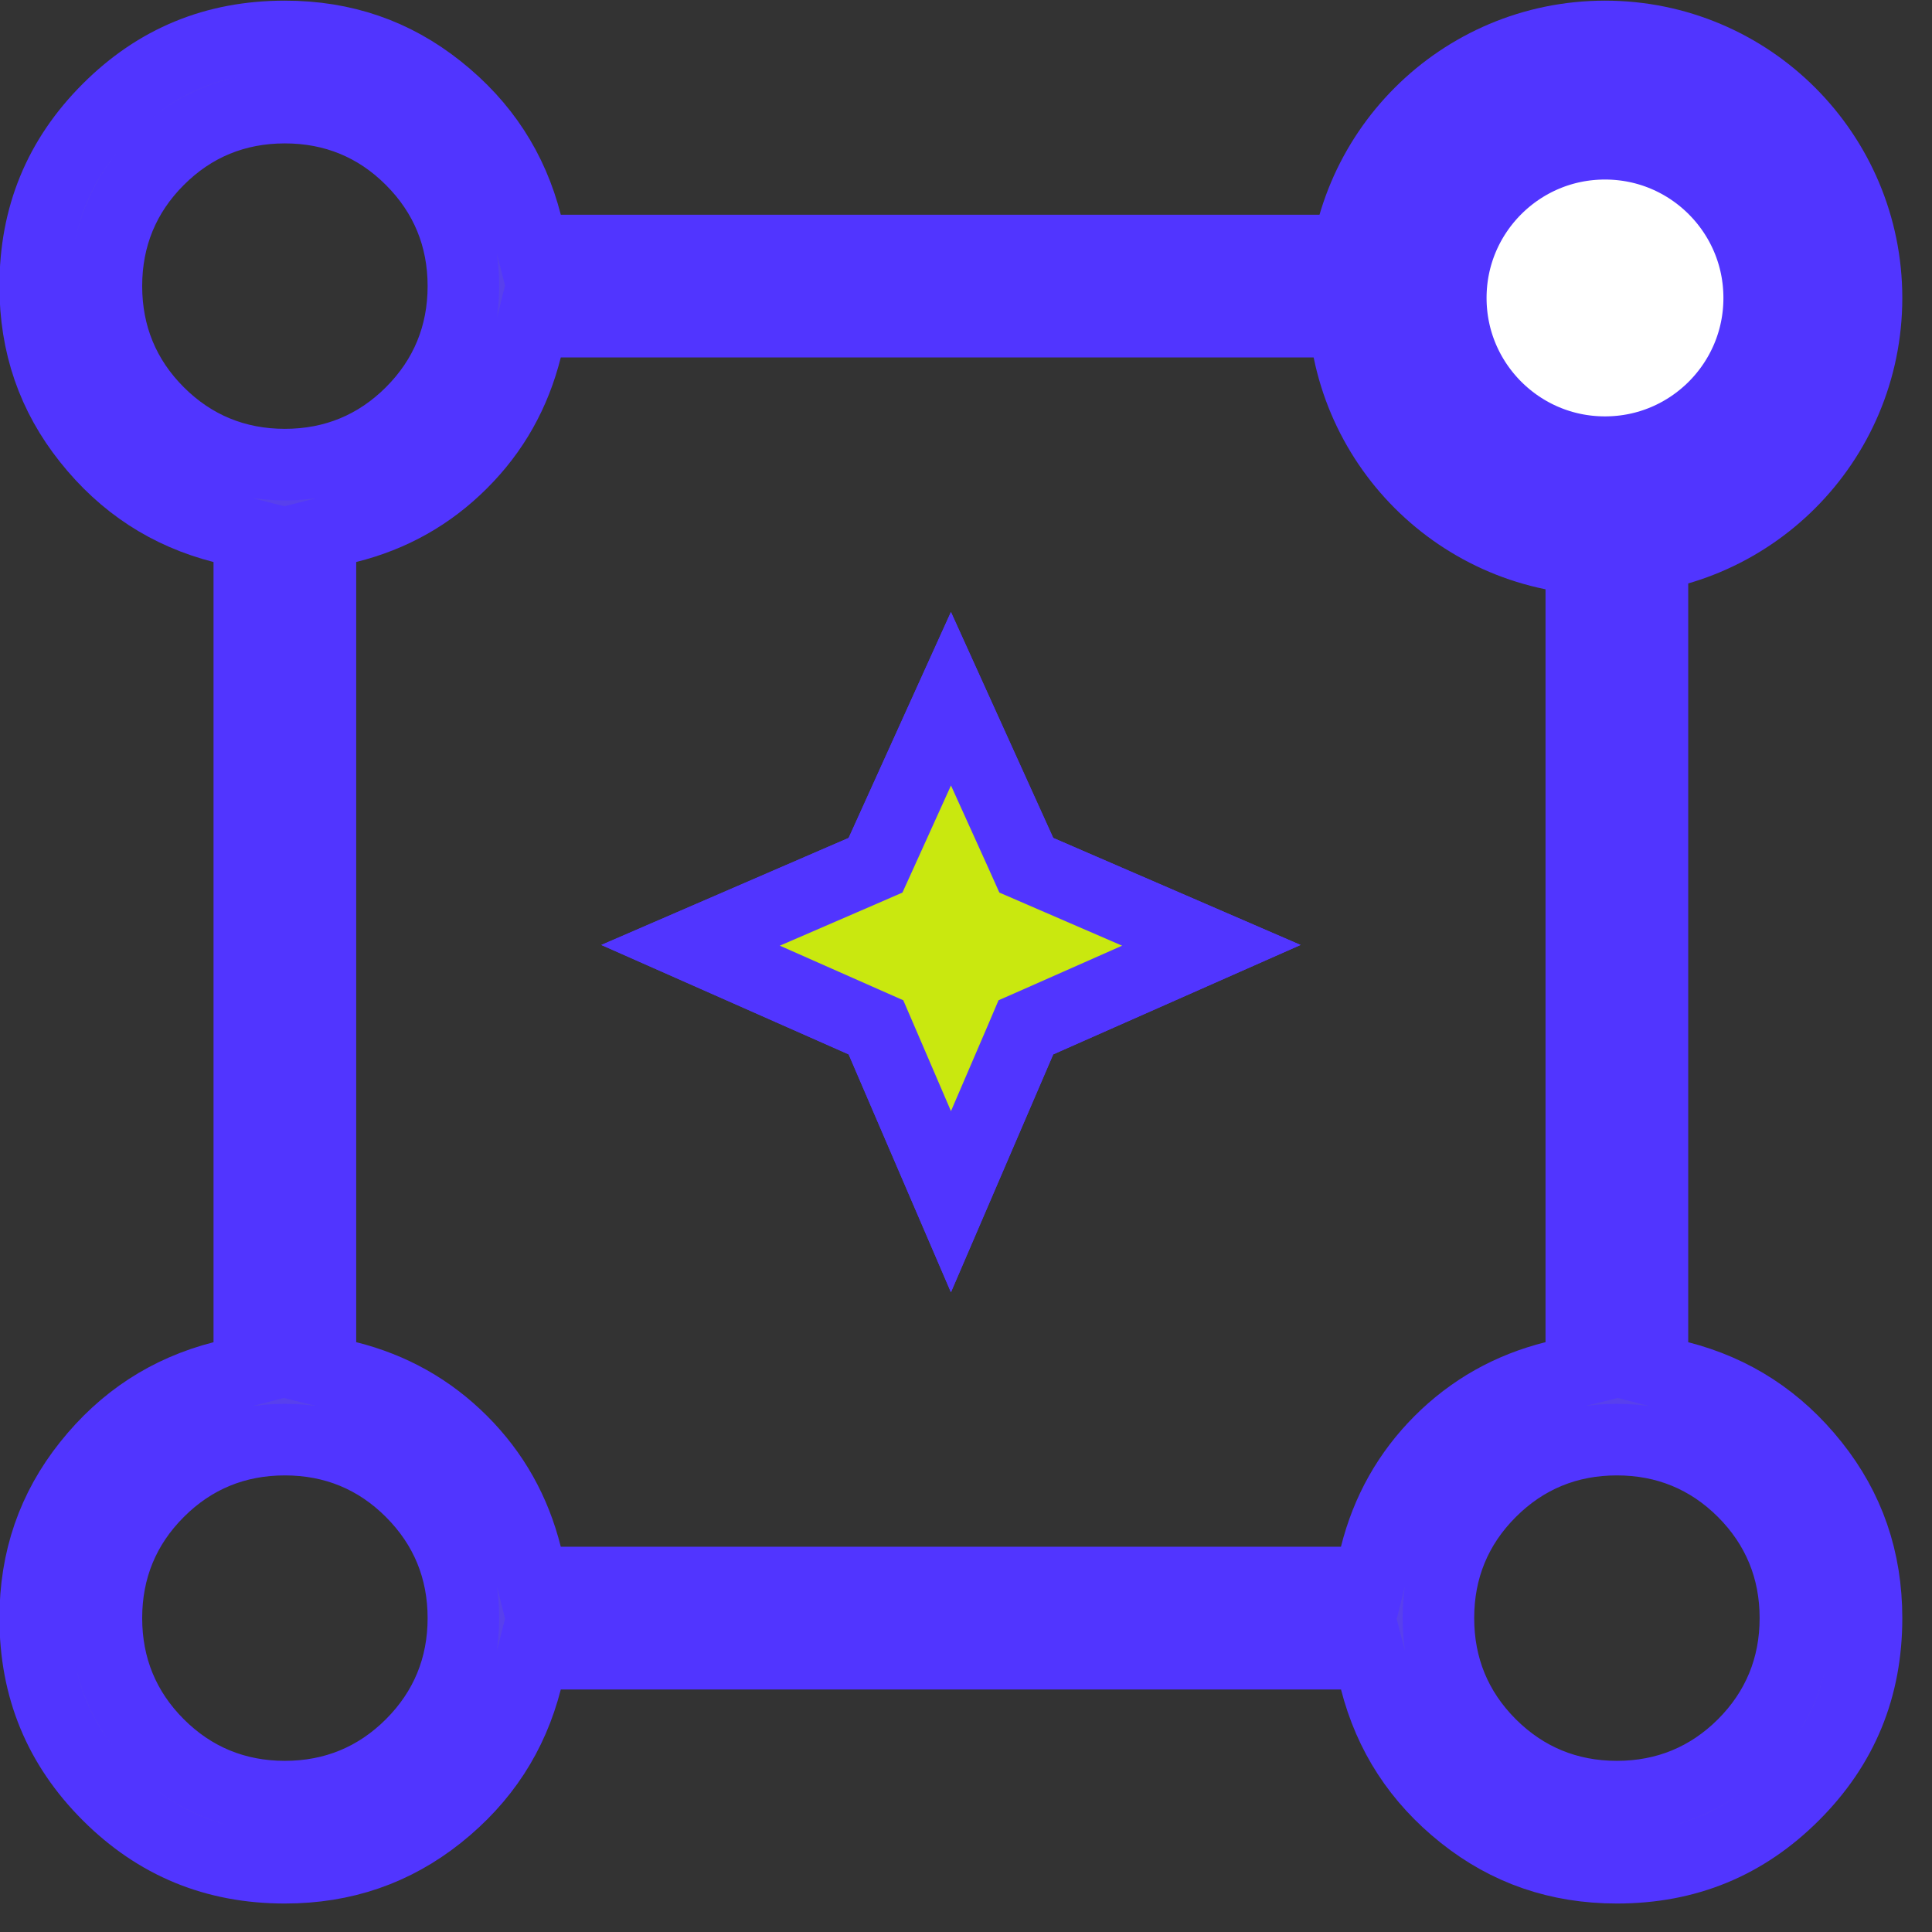
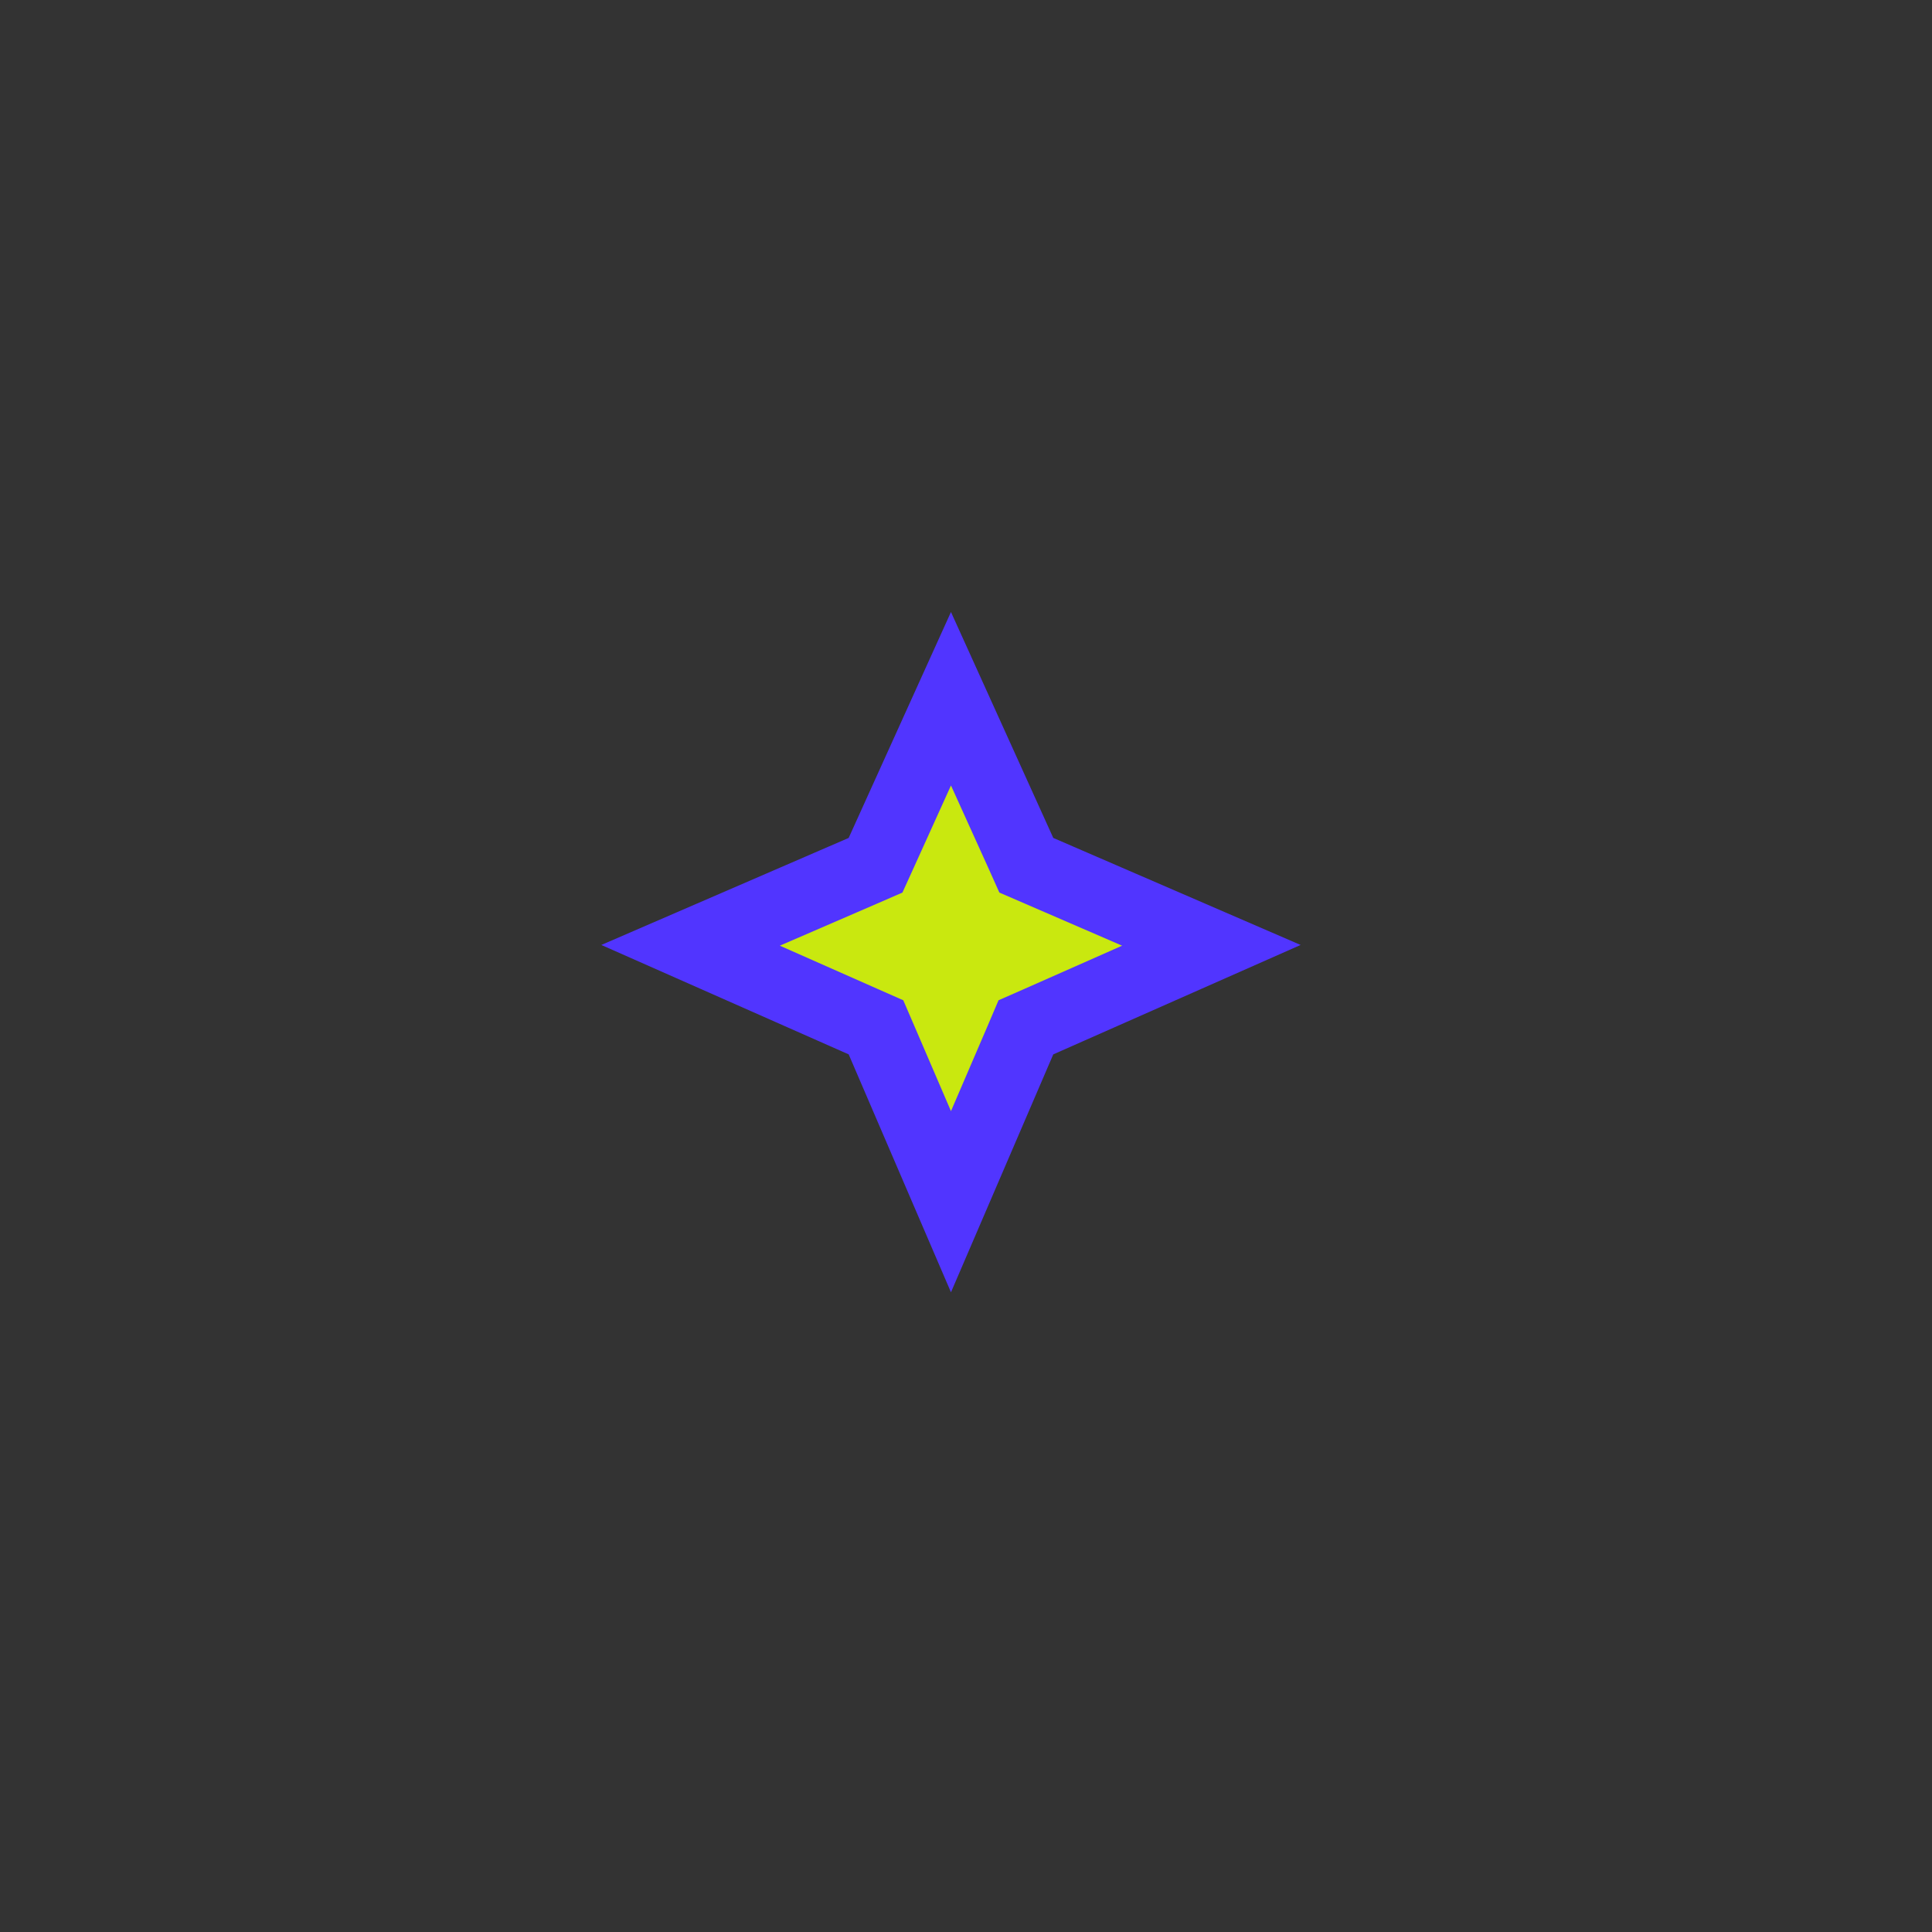
<svg xmlns="http://www.w3.org/2000/svg" width="27" height="27" viewBox="0 0 27 27" fill="none">
  <rect x="0" y="0" width="27" height="27" fill="#333333" stroke="none" />
-   <path d="M13.289 16.794L12.319 14.538L12.241 14.357L12.062 14.278L9.65 13.211L12.058 12.169L12.235 12.092L12.315 11.916L13.289 9.765L14.263 11.916L14.342 12.092L14.52 12.169L16.928 13.211L14.516 14.278L14.336 14.357L14.259 14.538L13.289 16.794ZM3.108 19.242L3.484 19.145V18.757V7.854V7.466L3.108 7.37C2.351 7.176 1.729 6.772 1.231 6.146C0.738 5.528 0.492 4.819 0.492 3.998C0.492 3.021 0.828 2.207 1.509 1.526C2.19 0.845 3.004 0.509 3.981 0.509C4.802 0.509 5.511 0.755 6.129 1.248C6.755 1.746 7.159 2.368 7.353 3.125L7.449 3.501H7.837H18.74H19.128L19.225 3.125C19.419 2.368 19.822 1.746 20.448 1.248C20.735 1.019 20.897 0.979 21.063 0.97C21.169 0.963 21.288 0.97 21.465 0.982L21.486 0.983C21.653 0.994 21.856 1.008 22.098 1.008C23.075 1.008 23.889 1.344 24.57 2.025L24.598 2.053C24.985 2.441 25.239 2.694 25.412 2.974C25.573 3.232 25.67 3.527 25.67 3.998C25.67 4.18 25.674 4.343 25.677 4.494C25.684 4.776 25.69 5.018 25.668 5.266C25.636 5.612 25.55 5.891 25.346 6.146C24.848 6.772 24.226 7.176 23.469 7.37L23.093 7.466V7.854V18.757V19.145L23.469 19.242C24.226 19.436 24.848 19.84 25.346 20.465C25.839 21.083 26.085 21.793 26.085 22.613C26.085 23.59 25.749 24.404 25.068 25.085C24.387 25.766 23.573 26.102 22.596 26.102C21.776 26.102 21.066 25.856 20.448 25.364C19.822 24.865 19.419 24.244 19.225 23.486L19.128 23.111H18.74H7.837H7.449L7.353 23.486C7.159 24.244 6.755 24.865 6.129 25.364C5.511 25.856 4.802 26.102 3.981 26.102C3.004 26.102 2.19 25.766 1.509 25.085C0.828 24.404 0.492 23.59 0.492 22.613C0.492 21.793 0.738 21.083 1.231 20.465C1.729 19.84 2.351 19.436 3.108 19.242ZM7.352 21.737L7.447 22.116H7.837H18.74H19.131L19.225 21.737C19.381 21.115 19.68 20.586 20.124 20.141C20.569 19.697 21.098 19.398 21.72 19.242L22.099 19.148V18.757V7.854V7.464L21.72 7.369C21.098 7.214 20.569 6.915 20.124 6.47C19.68 6.026 19.381 5.497 19.225 4.874L19.131 4.495H18.74H7.837H7.447L7.352 4.874C7.196 5.497 6.898 6.026 6.453 6.47C6.008 6.915 5.48 7.214 4.857 7.369L4.478 7.464V7.854V18.757V19.148L4.857 19.242C5.48 19.398 6.008 19.697 6.453 20.141C6.898 20.586 7.196 21.115 7.352 21.737ZM3.981 6.493C4.666 6.493 5.265 6.247 5.747 5.765C6.23 5.282 6.476 4.683 6.476 3.998C6.476 3.313 6.23 2.715 5.747 2.232C5.265 1.749 4.666 1.504 3.981 1.504C3.296 1.504 2.697 1.749 2.215 2.232C1.732 2.715 1.487 3.313 1.487 3.998C1.487 4.683 1.732 5.282 2.215 5.765C2.697 6.247 3.296 6.493 3.981 6.493ZM22.596 6.493C23.281 6.493 23.88 6.247 24.363 5.765C24.845 5.282 25.091 4.683 25.091 3.998C25.091 3.313 24.845 2.715 24.363 2.232C23.88 1.749 23.281 1.504 22.596 1.504C21.911 1.504 21.313 1.749 20.83 2.232C20.347 2.715 20.102 3.313 20.102 3.998C20.102 4.683 20.347 5.282 20.83 5.765C21.313 6.247 21.911 6.493 22.596 6.493ZM22.596 25.108C23.281 25.108 23.88 24.862 24.363 24.38C24.845 23.897 25.091 23.299 25.091 22.613C25.091 21.928 24.845 21.33 24.363 20.847C23.88 20.364 23.281 20.119 22.596 20.119C21.911 20.119 21.313 20.364 20.83 20.847C20.347 21.33 20.102 21.928 20.102 22.613C20.102 23.299 20.347 23.897 20.83 24.38C21.313 24.862 21.911 25.108 22.596 25.108ZM3.981 25.108C4.666 25.108 5.265 24.862 5.747 24.38C6.23 23.897 6.476 23.299 6.476 22.613C6.476 21.928 6.23 21.33 5.747 20.847C5.265 20.364 4.666 20.119 3.981 20.119C3.296 20.119 2.697 20.364 2.215 20.847C1.732 21.33 1.487 21.928 1.487 22.613C1.487 23.299 1.732 23.897 2.215 24.38C2.697 24.862 3.296 25.108 3.981 25.108Z" fill="#5840ED" stroke="#5135FF" />
-   <circle cx="22.43" cy="4.164" r="2.905" fill="white" stroke="#5135FF" stroke-width="2.5" />
  <path d="M13.29 16.794L12.32 14.538L12.242 14.357L12.063 14.278L9.651 13.211L12.059 12.169L12.236 12.092L12.316 11.916L13.29 9.765L14.264 11.916L14.343 12.092L14.521 12.169L16.929 13.211L14.517 14.278L14.337 14.357L14.26 14.538L13.29 16.794Z" fill="#C9E80F" stroke="#5135FF" />
</svg>